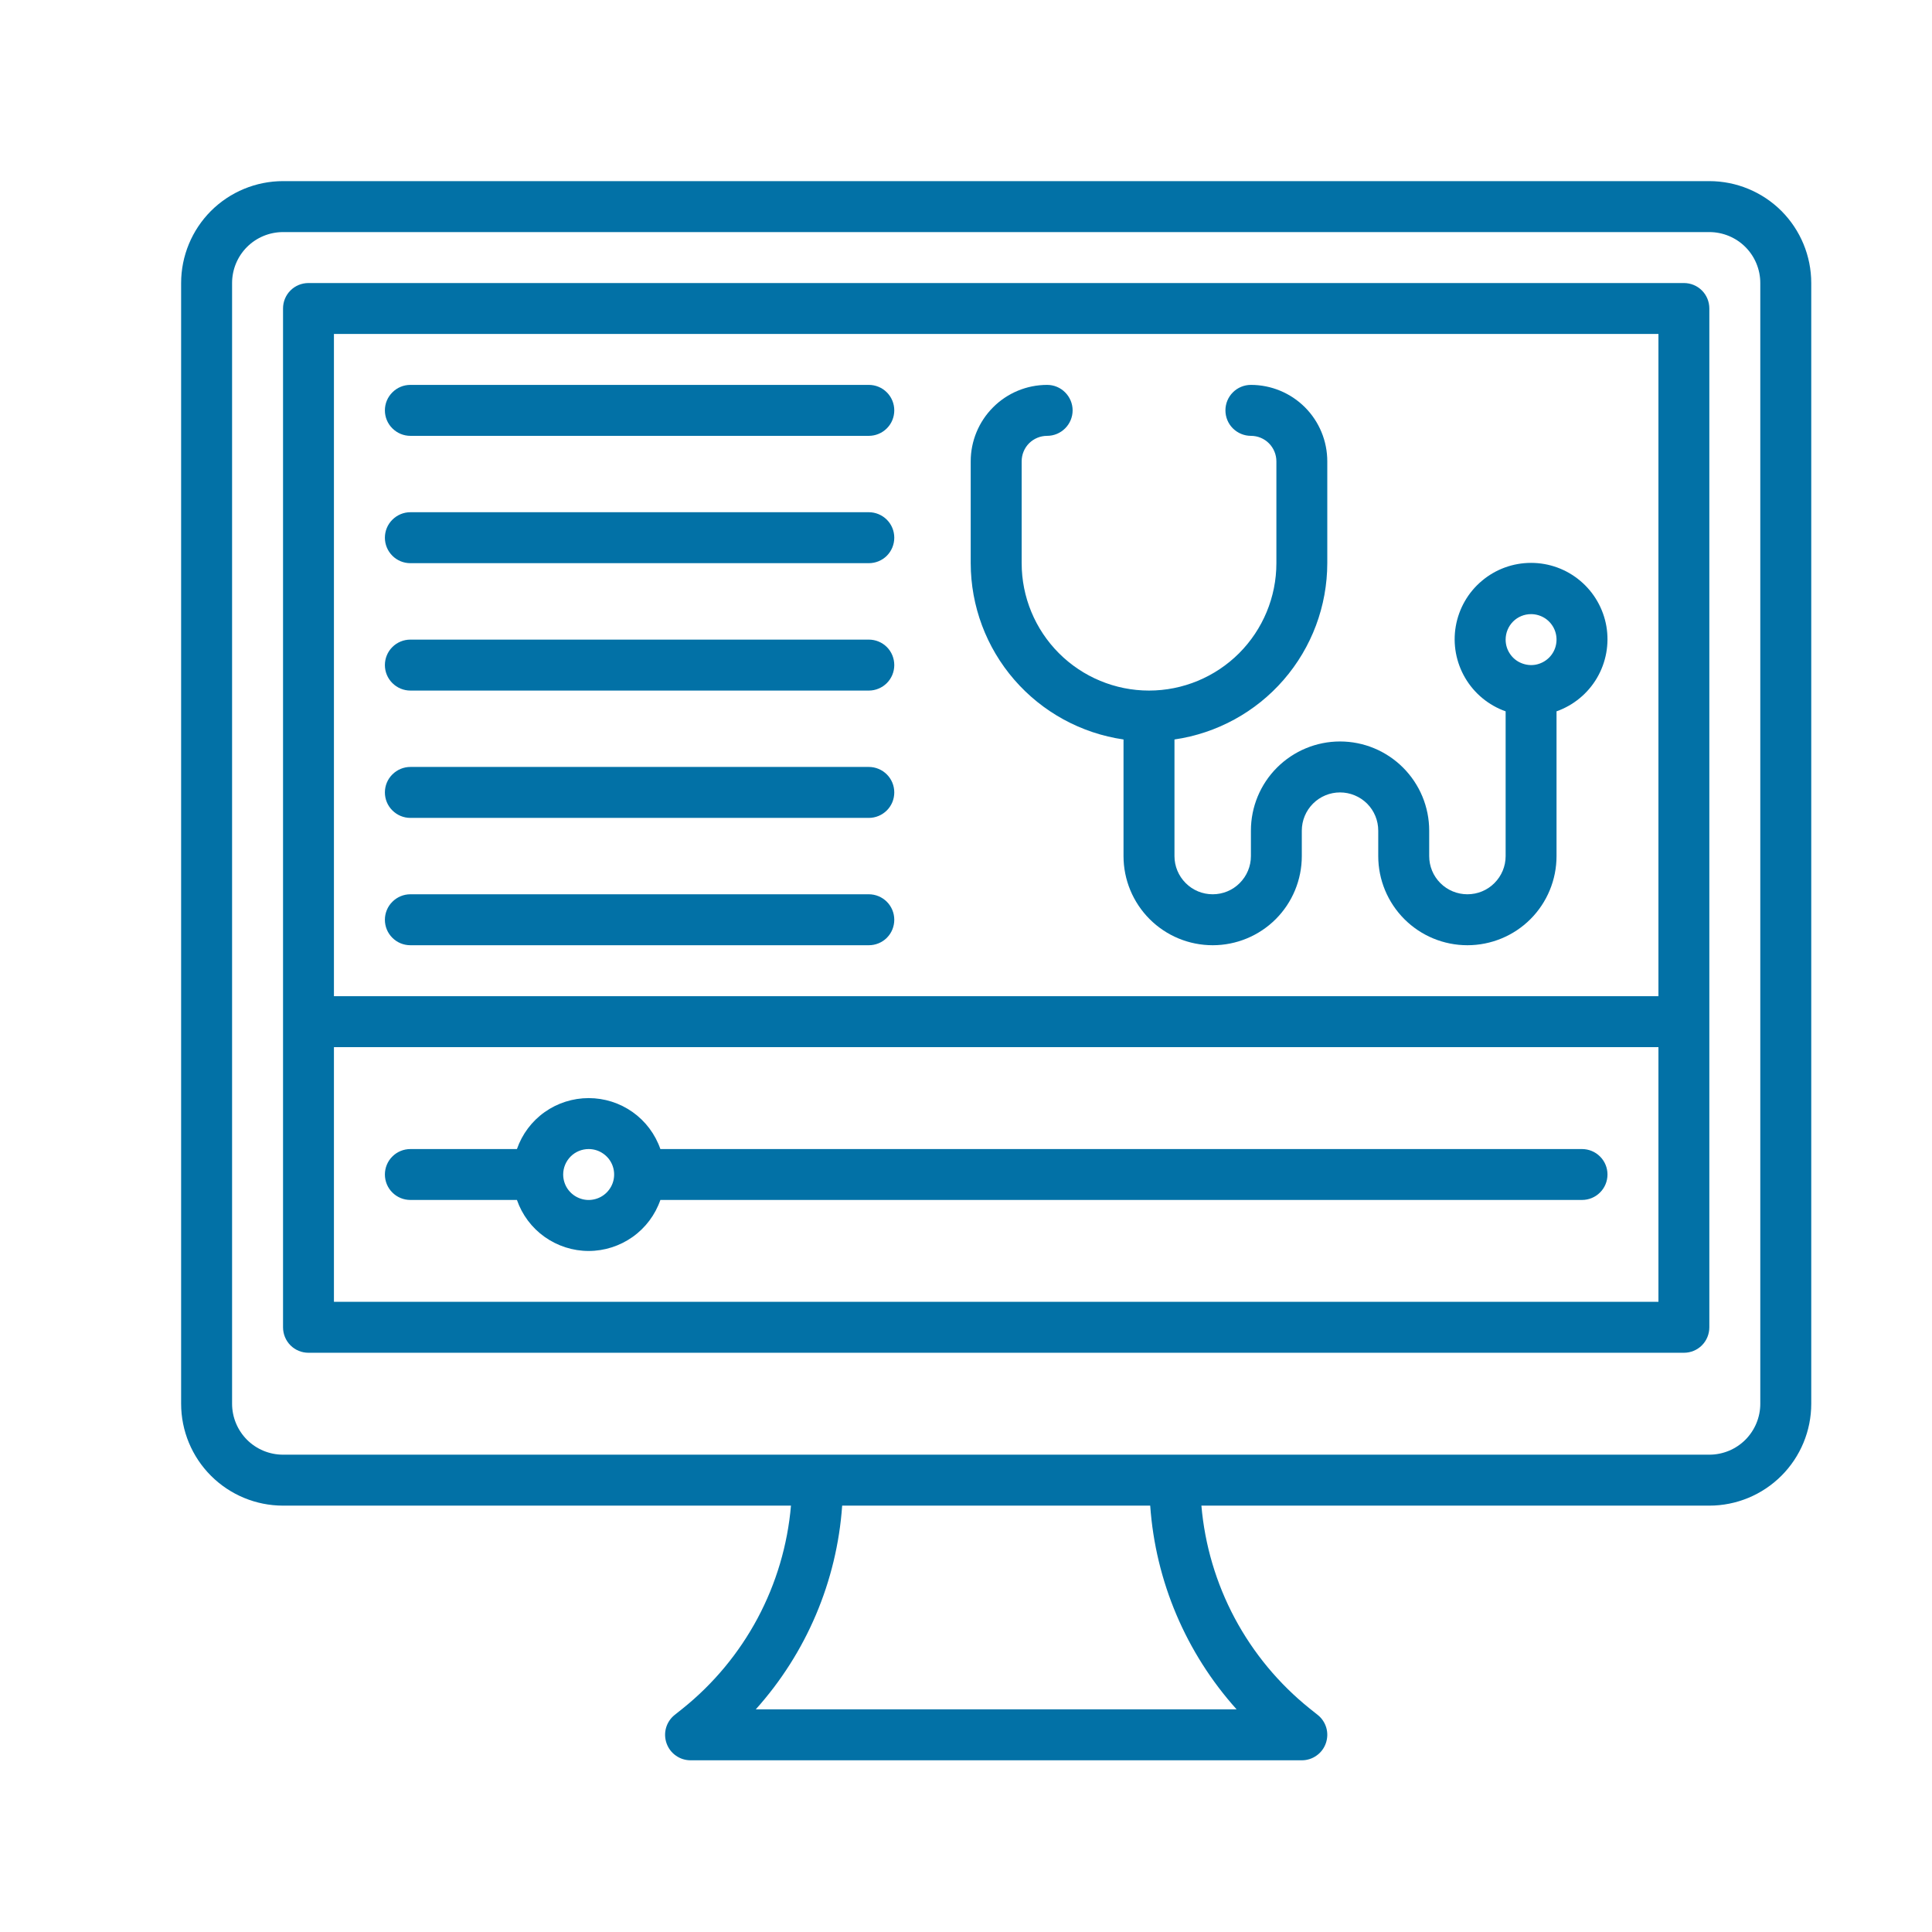
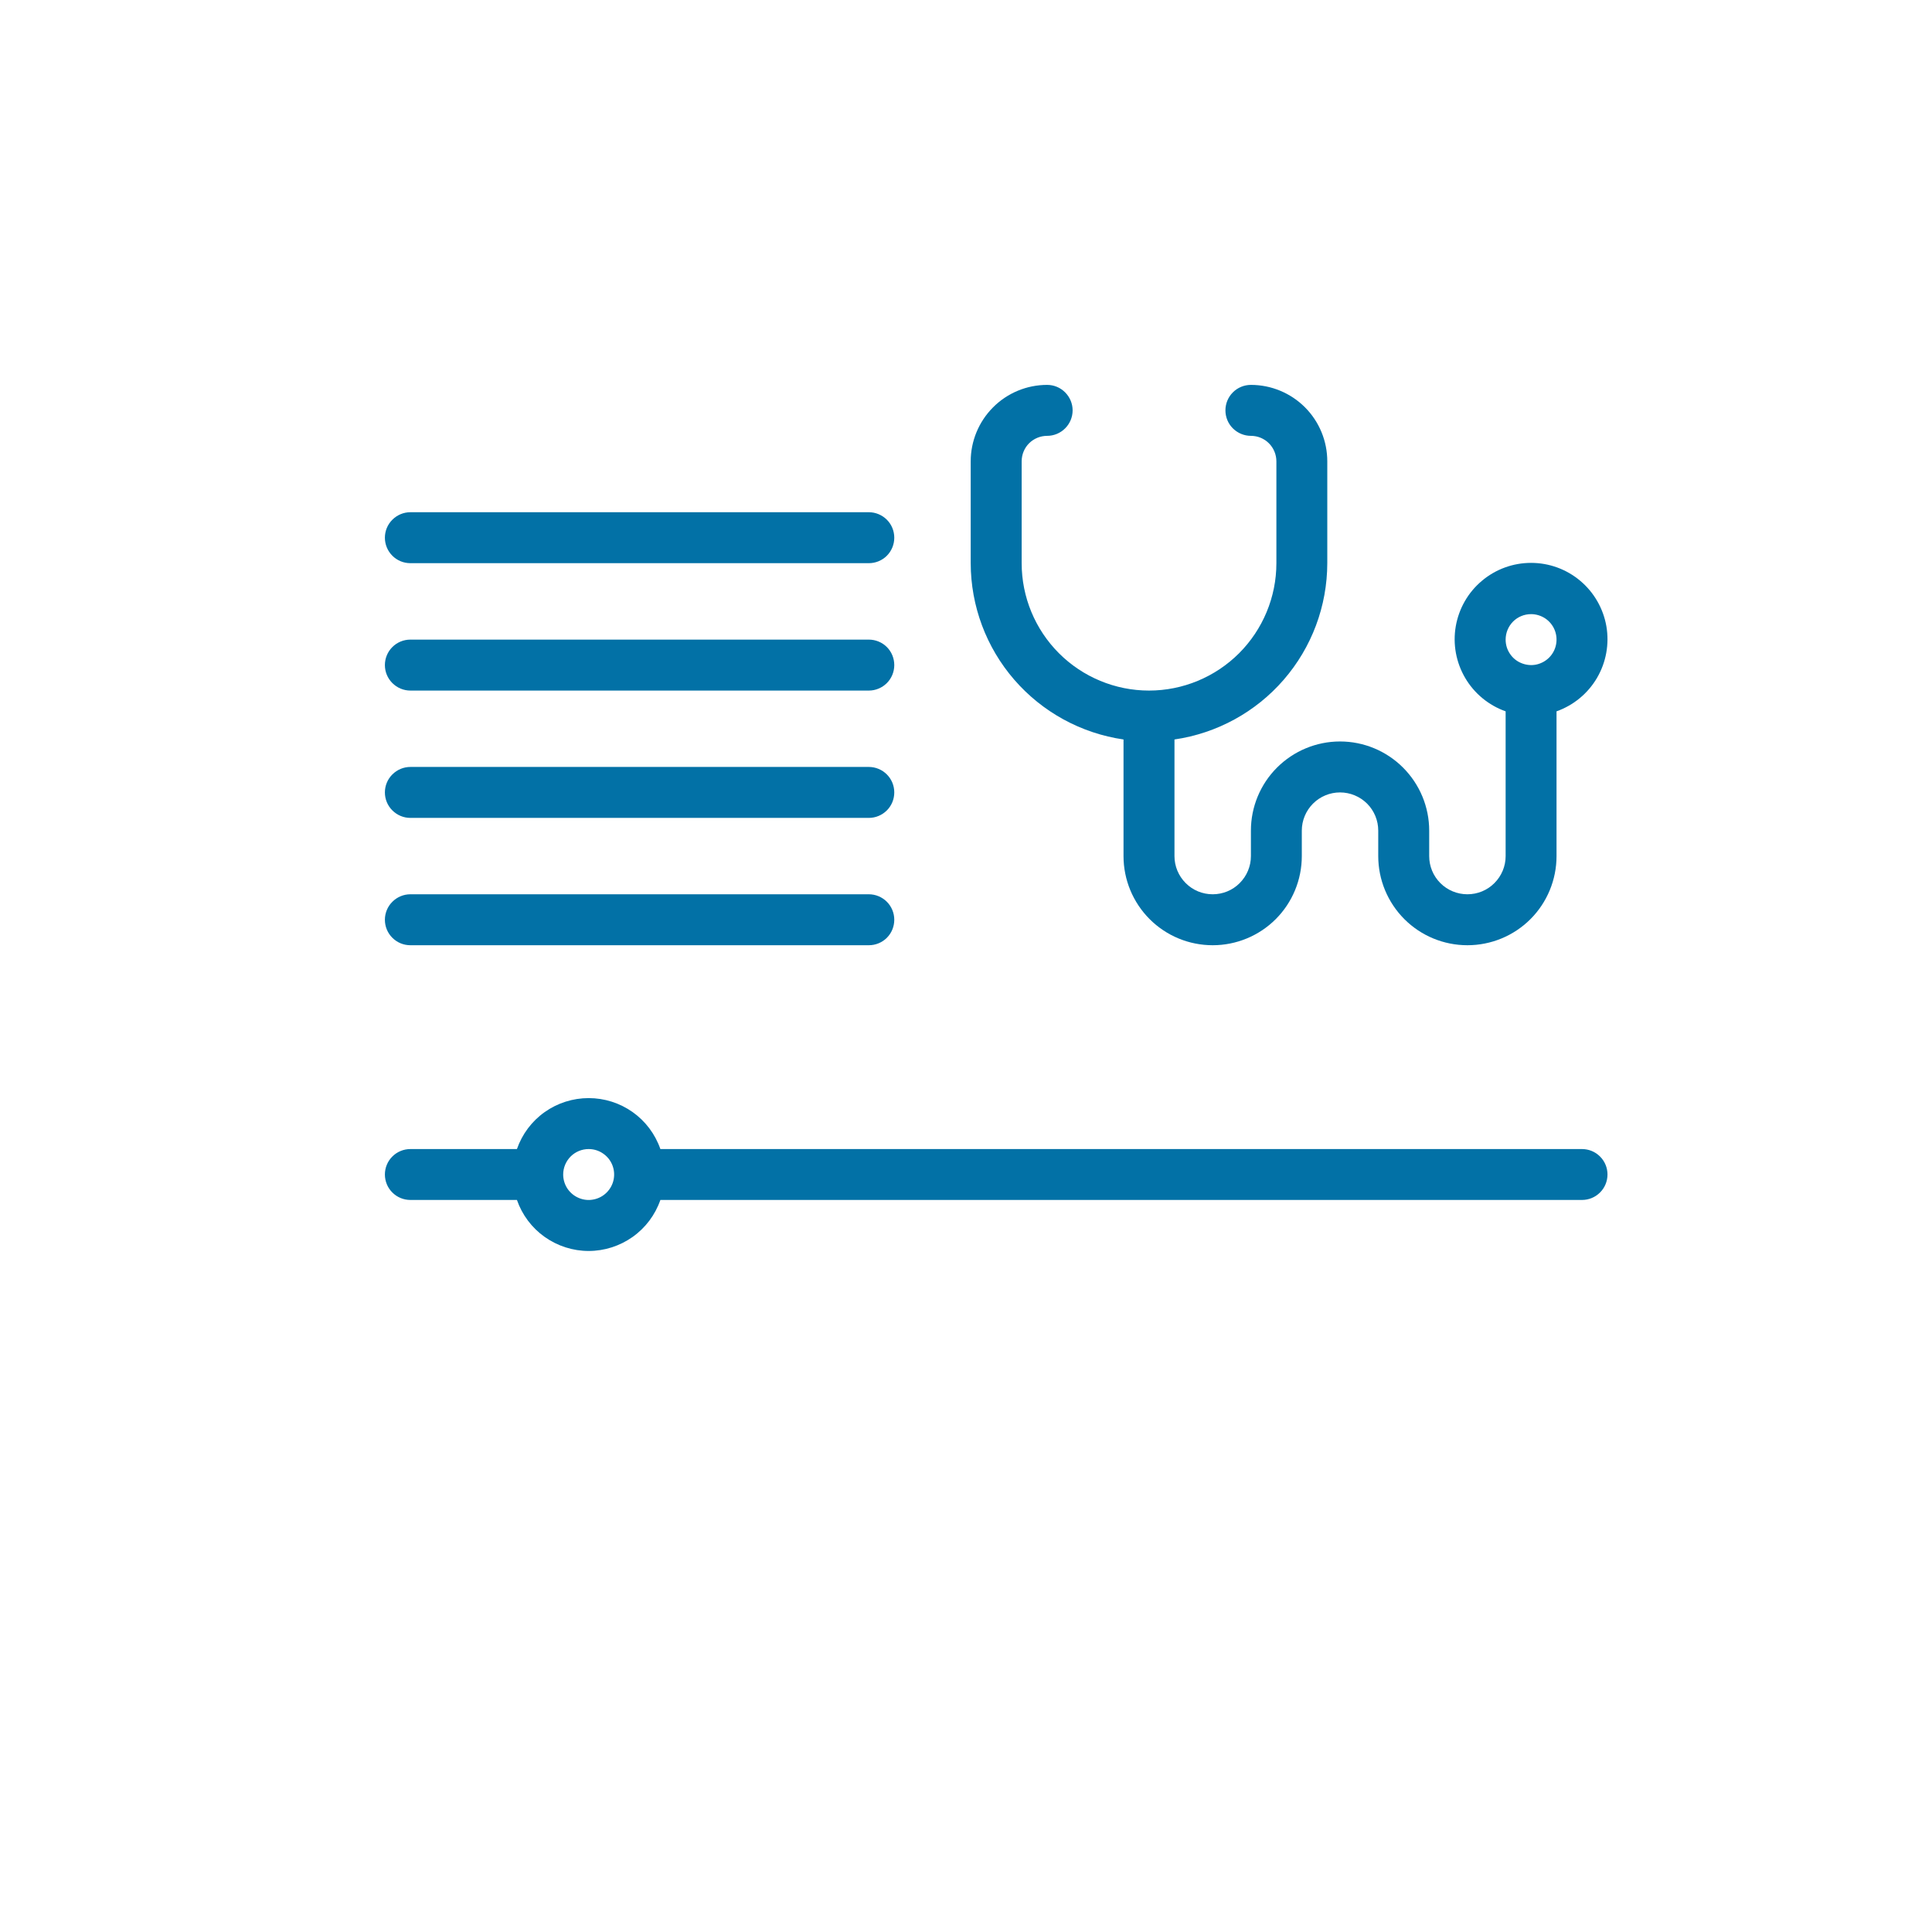
<svg xmlns="http://www.w3.org/2000/svg" width="32" height="32" viewBox="0 0 32 32" fill="none">
  <path d="M18.609 12.248V14.18C18.609 14.571 18.765 14.947 19.042 15.224C19.319 15.501 19.694 15.656 20.086 15.656C20.477 15.656 20.853 15.501 21.13 15.224C21.407 14.947 21.562 14.571 21.562 14.18V13.758C21.562 13.59 21.629 13.429 21.748 13.31C21.866 13.192 22.027 13.125 22.195 13.125C22.363 13.125 22.524 13.192 22.643 13.31C22.762 13.429 22.828 13.59 22.828 13.758V14.18C22.828 14.571 22.984 14.947 23.261 15.224C23.538 15.501 23.913 15.656 24.305 15.656C24.696 15.656 25.072 15.501 25.349 15.224C25.626 14.947 25.781 14.571 25.781 14.18V11.782C26.063 11.682 26.3 11.486 26.451 11.229C26.602 10.971 26.657 10.669 26.607 10.374C26.556 10.08 26.403 9.813 26.175 9.621C25.947 9.428 25.658 9.323 25.359 9.323C25.061 9.323 24.772 9.428 24.544 9.621C24.315 9.813 24.163 10.08 24.112 10.374C24.061 10.669 24.117 10.971 24.268 11.229C24.419 11.486 24.656 11.682 24.938 11.782V14.18C24.938 14.348 24.871 14.508 24.752 14.627C24.634 14.746 24.473 14.812 24.305 14.812C24.137 14.812 23.976 14.746 23.857 14.627C23.738 14.508 23.672 14.348 23.672 14.18V13.758C23.672 13.366 23.516 12.991 23.239 12.714C22.962 12.437 22.587 12.281 22.195 12.281C21.804 12.281 21.428 12.437 21.151 12.714C20.874 12.991 20.719 13.366 20.719 13.758V14.18C20.719 14.348 20.652 14.508 20.533 14.627C20.415 14.746 20.254 14.812 20.086 14.812C19.918 14.812 19.757 14.746 19.639 14.627C19.52 14.508 19.453 14.348 19.453 14.18V12.248C20.155 12.146 20.798 11.795 21.262 11.259C21.727 10.723 21.983 10.038 21.984 9.328V7.641C21.984 7.305 21.851 6.983 21.614 6.746C21.376 6.508 21.054 6.375 20.719 6.375C20.607 6.375 20.5 6.419 20.42 6.499C20.341 6.578 20.297 6.685 20.297 6.797C20.297 6.909 20.341 7.016 20.42 7.095C20.5 7.174 20.607 7.219 20.719 7.219C20.831 7.219 20.938 7.263 21.017 7.342C21.096 7.421 21.141 7.529 21.141 7.641V9.328C21.141 9.888 20.918 10.424 20.523 10.82C20.127 11.215 19.591 11.438 19.031 11.438C18.472 11.438 17.935 11.215 17.54 10.82C17.144 10.424 16.922 9.888 16.922 9.328V7.641C16.922 7.529 16.966 7.421 17.045 7.342C17.125 7.263 17.232 7.219 17.344 7.219C17.456 7.219 17.563 7.174 17.642 7.095C17.721 7.016 17.766 6.909 17.766 6.797C17.766 6.685 17.721 6.578 17.642 6.499C17.563 6.419 17.456 6.375 17.344 6.375C17.008 6.375 16.686 6.508 16.449 6.746C16.212 6.983 16.078 7.305 16.078 7.641V9.328C16.079 10.038 16.335 10.723 16.8 11.259C17.265 11.795 17.907 12.146 18.609 12.248ZM25.359 10.172C25.443 10.172 25.524 10.197 25.594 10.243C25.663 10.289 25.717 10.355 25.749 10.432C25.781 10.509 25.789 10.594 25.773 10.676C25.757 10.758 25.717 10.833 25.658 10.892C25.599 10.951 25.523 10.991 25.442 11.008C25.36 11.024 25.275 11.015 25.198 10.983C25.121 10.952 25.055 10.898 25.009 10.828C24.962 10.759 24.938 10.677 24.938 10.594C24.938 10.482 24.982 10.375 25.061 10.295C25.14 10.216 25.247 10.172 25.359 10.172Z" fill="#0271A6" />
-   <path d="M6.797 7.219H14.391C14.502 7.219 14.61 7.174 14.689 7.095C14.768 7.016 14.812 6.909 14.812 6.797C14.812 6.685 14.768 6.578 14.689 6.499C14.61 6.419 14.502 6.375 14.391 6.375H6.797C6.685 6.375 6.578 6.419 6.499 6.499C6.419 6.578 6.375 6.685 6.375 6.797C6.375 6.909 6.419 7.016 6.499 7.095C6.578 7.174 6.685 7.219 6.797 7.219Z" fill="#0271A6" />
  <path d="M6.797 9.328H14.391C14.502 9.328 14.61 9.284 14.689 9.205C14.768 9.125 14.812 9.018 14.812 8.906C14.812 8.794 14.768 8.687 14.689 8.608C14.61 8.529 14.502 8.484 14.391 8.484H6.797C6.685 8.484 6.578 8.529 6.499 8.608C6.419 8.687 6.375 8.794 6.375 8.906C6.375 9.018 6.419 9.125 6.499 9.205C6.578 9.284 6.685 9.328 6.797 9.328Z" fill="#0271A6" />
  <path d="M6.797 11.438H14.391C14.502 11.438 14.61 11.393 14.689 11.314C14.768 11.235 14.812 11.127 14.812 11.016C14.812 10.904 14.768 10.796 14.689 10.717C14.61 10.638 14.502 10.594 14.391 10.594H6.797C6.685 10.594 6.578 10.638 6.499 10.717C6.419 10.796 6.375 10.904 6.375 11.016C6.375 11.127 6.419 11.235 6.499 11.314C6.578 11.393 6.685 11.438 6.797 11.438Z" fill="#0271A6" />
  <path d="M6.797 13.547H14.391C14.502 13.547 14.61 13.502 14.689 13.423C14.768 13.344 14.812 13.237 14.812 13.125C14.812 13.013 14.768 12.906 14.689 12.827C14.61 12.748 14.502 12.703 14.391 12.703H6.797C6.685 12.703 6.578 12.748 6.499 12.827C6.419 12.906 6.375 13.013 6.375 13.125C6.375 13.237 6.419 13.344 6.499 13.423C6.578 13.502 6.685 13.547 6.797 13.547Z" fill="#0271A6" />
  <path d="M6.797 15.656H14.391C14.502 15.656 14.61 15.612 14.689 15.533C14.768 15.454 14.812 15.346 14.812 15.234C14.812 15.123 14.768 15.015 14.689 14.936C14.61 14.857 14.502 14.812 14.391 14.812H6.797C6.685 14.812 6.578 14.857 6.499 14.936C6.419 15.015 6.375 15.123 6.375 15.234C6.375 15.346 6.419 15.454 6.499 15.533C6.578 15.612 6.685 15.656 6.797 15.656Z" fill="#0271A6" />
-   <path d="M27.891 4.688H5.109C4.997 4.688 4.89 4.732 4.811 4.811C4.732 4.89 4.688 4.997 4.688 5.109V21.984C4.688 22.096 4.732 22.204 4.811 22.283C4.89 22.362 4.997 22.406 5.109 22.406H27.891C28.003 22.406 28.11 22.362 28.189 22.283C28.268 22.204 28.312 22.096 28.312 21.984V5.109C28.312 4.997 28.268 4.89 28.189 4.811C28.11 4.732 28.003 4.688 27.891 4.688ZM27.469 21.562H5.531V17.344H27.469V21.562ZM27.469 16.5H5.531V5.531H27.469V16.5Z" fill="#0271A6" />
-   <path d="M28.312 3H4.688C4.24 3 3.811 3.178 3.494 3.494C3.178 3.811 3 4.24 3 4.688L3 23.25C3 23.698 3.178 24.127 3.494 24.443C3.811 24.76 4.24 24.938 4.688 24.938H13.101C13.045 25.59 12.857 26.224 12.549 26.802C12.24 27.38 11.818 27.889 11.307 28.299L11.174 28.405C11.106 28.459 11.056 28.534 11.032 28.618C11.008 28.702 11.011 28.791 11.04 28.874C11.069 28.956 11.122 29.028 11.194 29.078C11.265 29.129 11.35 29.156 11.438 29.156H21.562C21.65 29.156 21.735 29.129 21.806 29.078C21.878 29.028 21.931 28.956 21.96 28.874C21.989 28.791 21.992 28.702 21.968 28.618C21.944 28.534 21.894 28.459 21.826 28.405L21.693 28.299C21.182 27.889 20.76 27.38 20.451 26.802C20.143 26.224 19.955 25.59 19.899 24.938H28.312C28.76 24.938 29.189 24.76 29.506 24.443C29.822 24.127 30 23.698 30 23.25V4.688C30 4.24 29.822 3.811 29.506 3.494C29.189 3.178 28.76 3 28.312 3ZM20.482 28.312H12.518C13.357 27.378 13.861 26.19 13.949 24.938H19.051C19.139 26.19 19.643 27.378 20.482 28.312ZM29.156 23.25C29.156 23.474 29.067 23.688 28.909 23.847C28.751 24.005 28.536 24.094 28.312 24.094H4.688C4.464 24.094 4.249 24.005 4.091 23.847C3.933 23.688 3.844 23.474 3.844 23.25V4.688C3.844 4.464 3.933 4.249 4.091 4.091C4.249 3.933 4.464 3.844 4.688 3.844H28.312C28.536 3.844 28.751 3.933 28.909 4.091C29.067 4.249 29.156 4.464 29.156 4.688V23.25Z" fill="#0271A6" />
  <path d="M6.797 19.875H8.562C8.648 20.122 8.808 20.336 9.021 20.487C9.234 20.638 9.489 20.72 9.75 20.72C10.011 20.72 10.266 20.638 10.479 20.487C10.692 20.336 10.852 20.122 10.938 19.875H26.203C26.315 19.875 26.422 19.831 26.501 19.752C26.581 19.673 26.625 19.565 26.625 19.453C26.625 19.342 26.581 19.234 26.501 19.155C26.422 19.076 26.315 19.032 26.203 19.032H10.938C10.852 18.785 10.692 18.571 10.479 18.42C10.266 18.269 10.011 18.188 9.75 18.188C9.489 18.188 9.234 18.269 9.021 18.42C8.808 18.571 8.648 18.785 8.562 19.032H6.797C6.685 19.032 6.578 19.076 6.499 19.155C6.419 19.234 6.375 19.342 6.375 19.453C6.375 19.565 6.419 19.673 6.499 19.752C6.578 19.831 6.685 19.875 6.797 19.875ZM9.75 19.032C9.833 19.032 9.915 19.056 9.984 19.103C10.054 19.149 10.108 19.215 10.14 19.292C10.172 19.369 10.18 19.454 10.164 19.536C10.148 19.618 10.107 19.693 10.048 19.752C9.989 19.811 9.914 19.851 9.832 19.867C9.75 19.884 9.666 19.875 9.589 19.843C9.511 19.811 9.446 19.757 9.399 19.688C9.353 19.619 9.328 19.537 9.328 19.453C9.328 19.342 9.373 19.234 9.452 19.155C9.531 19.076 9.638 19.032 9.75 19.032Z" fill="#0271A6" />
</svg>